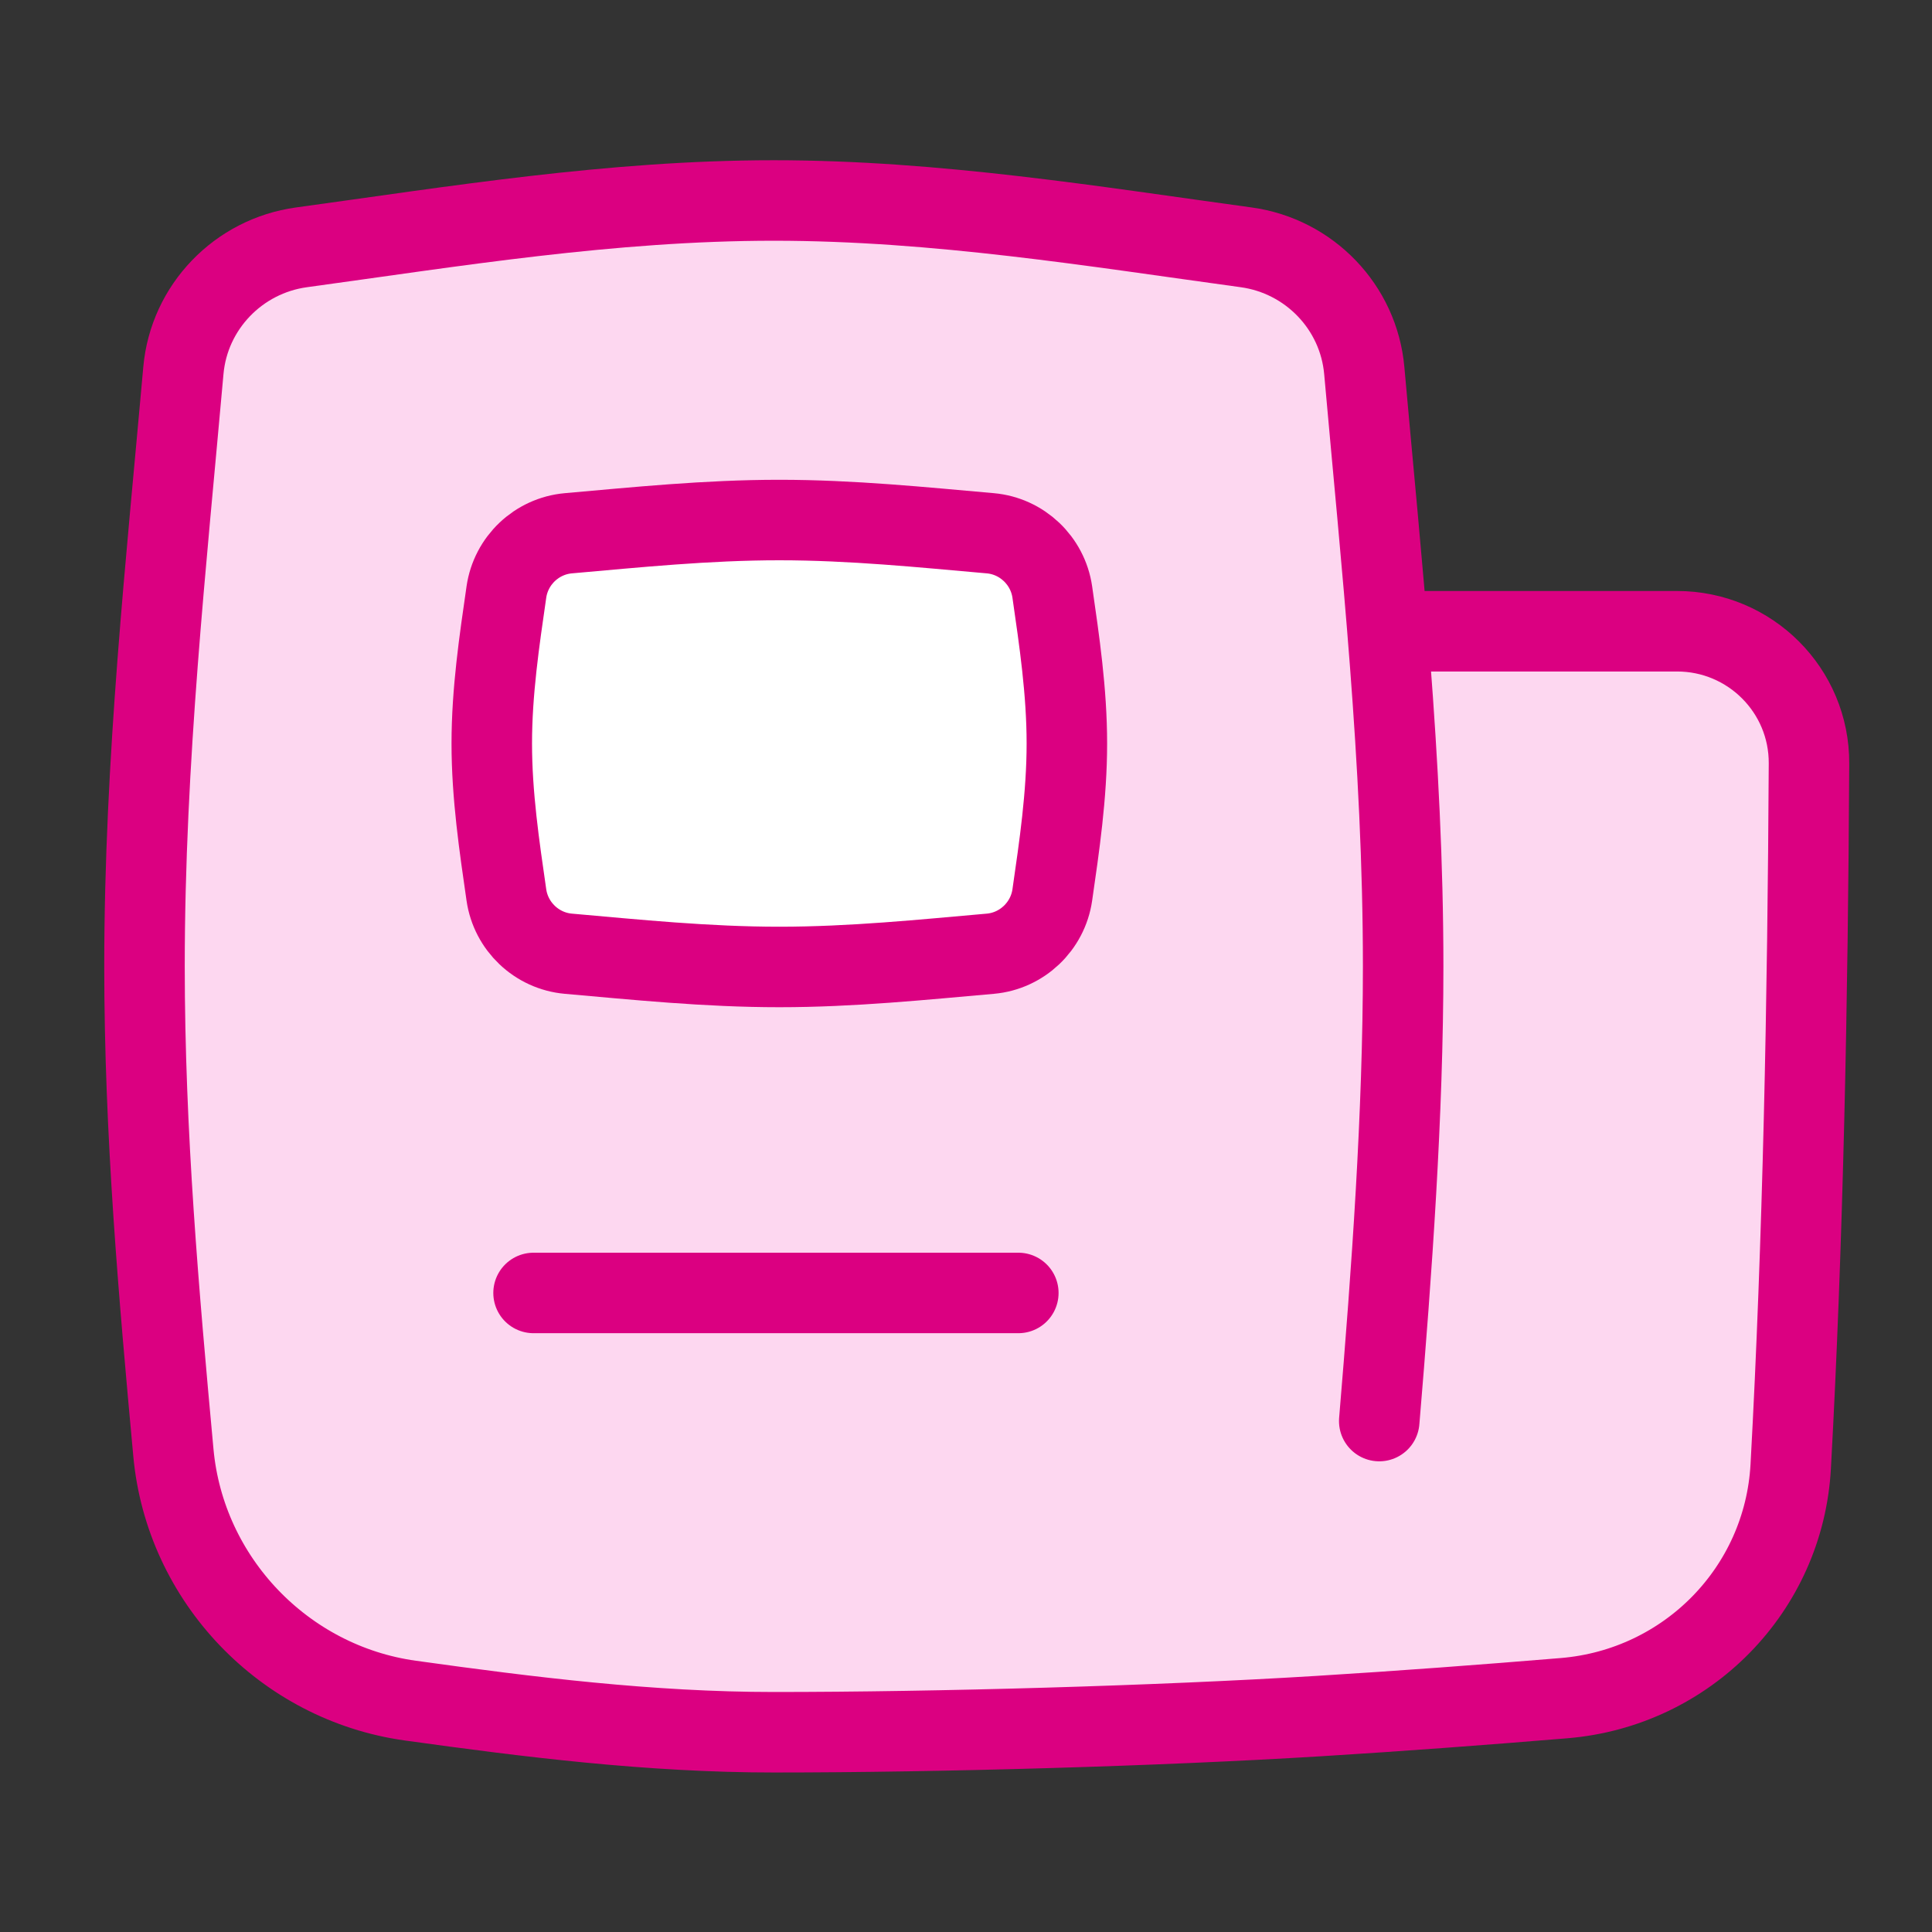
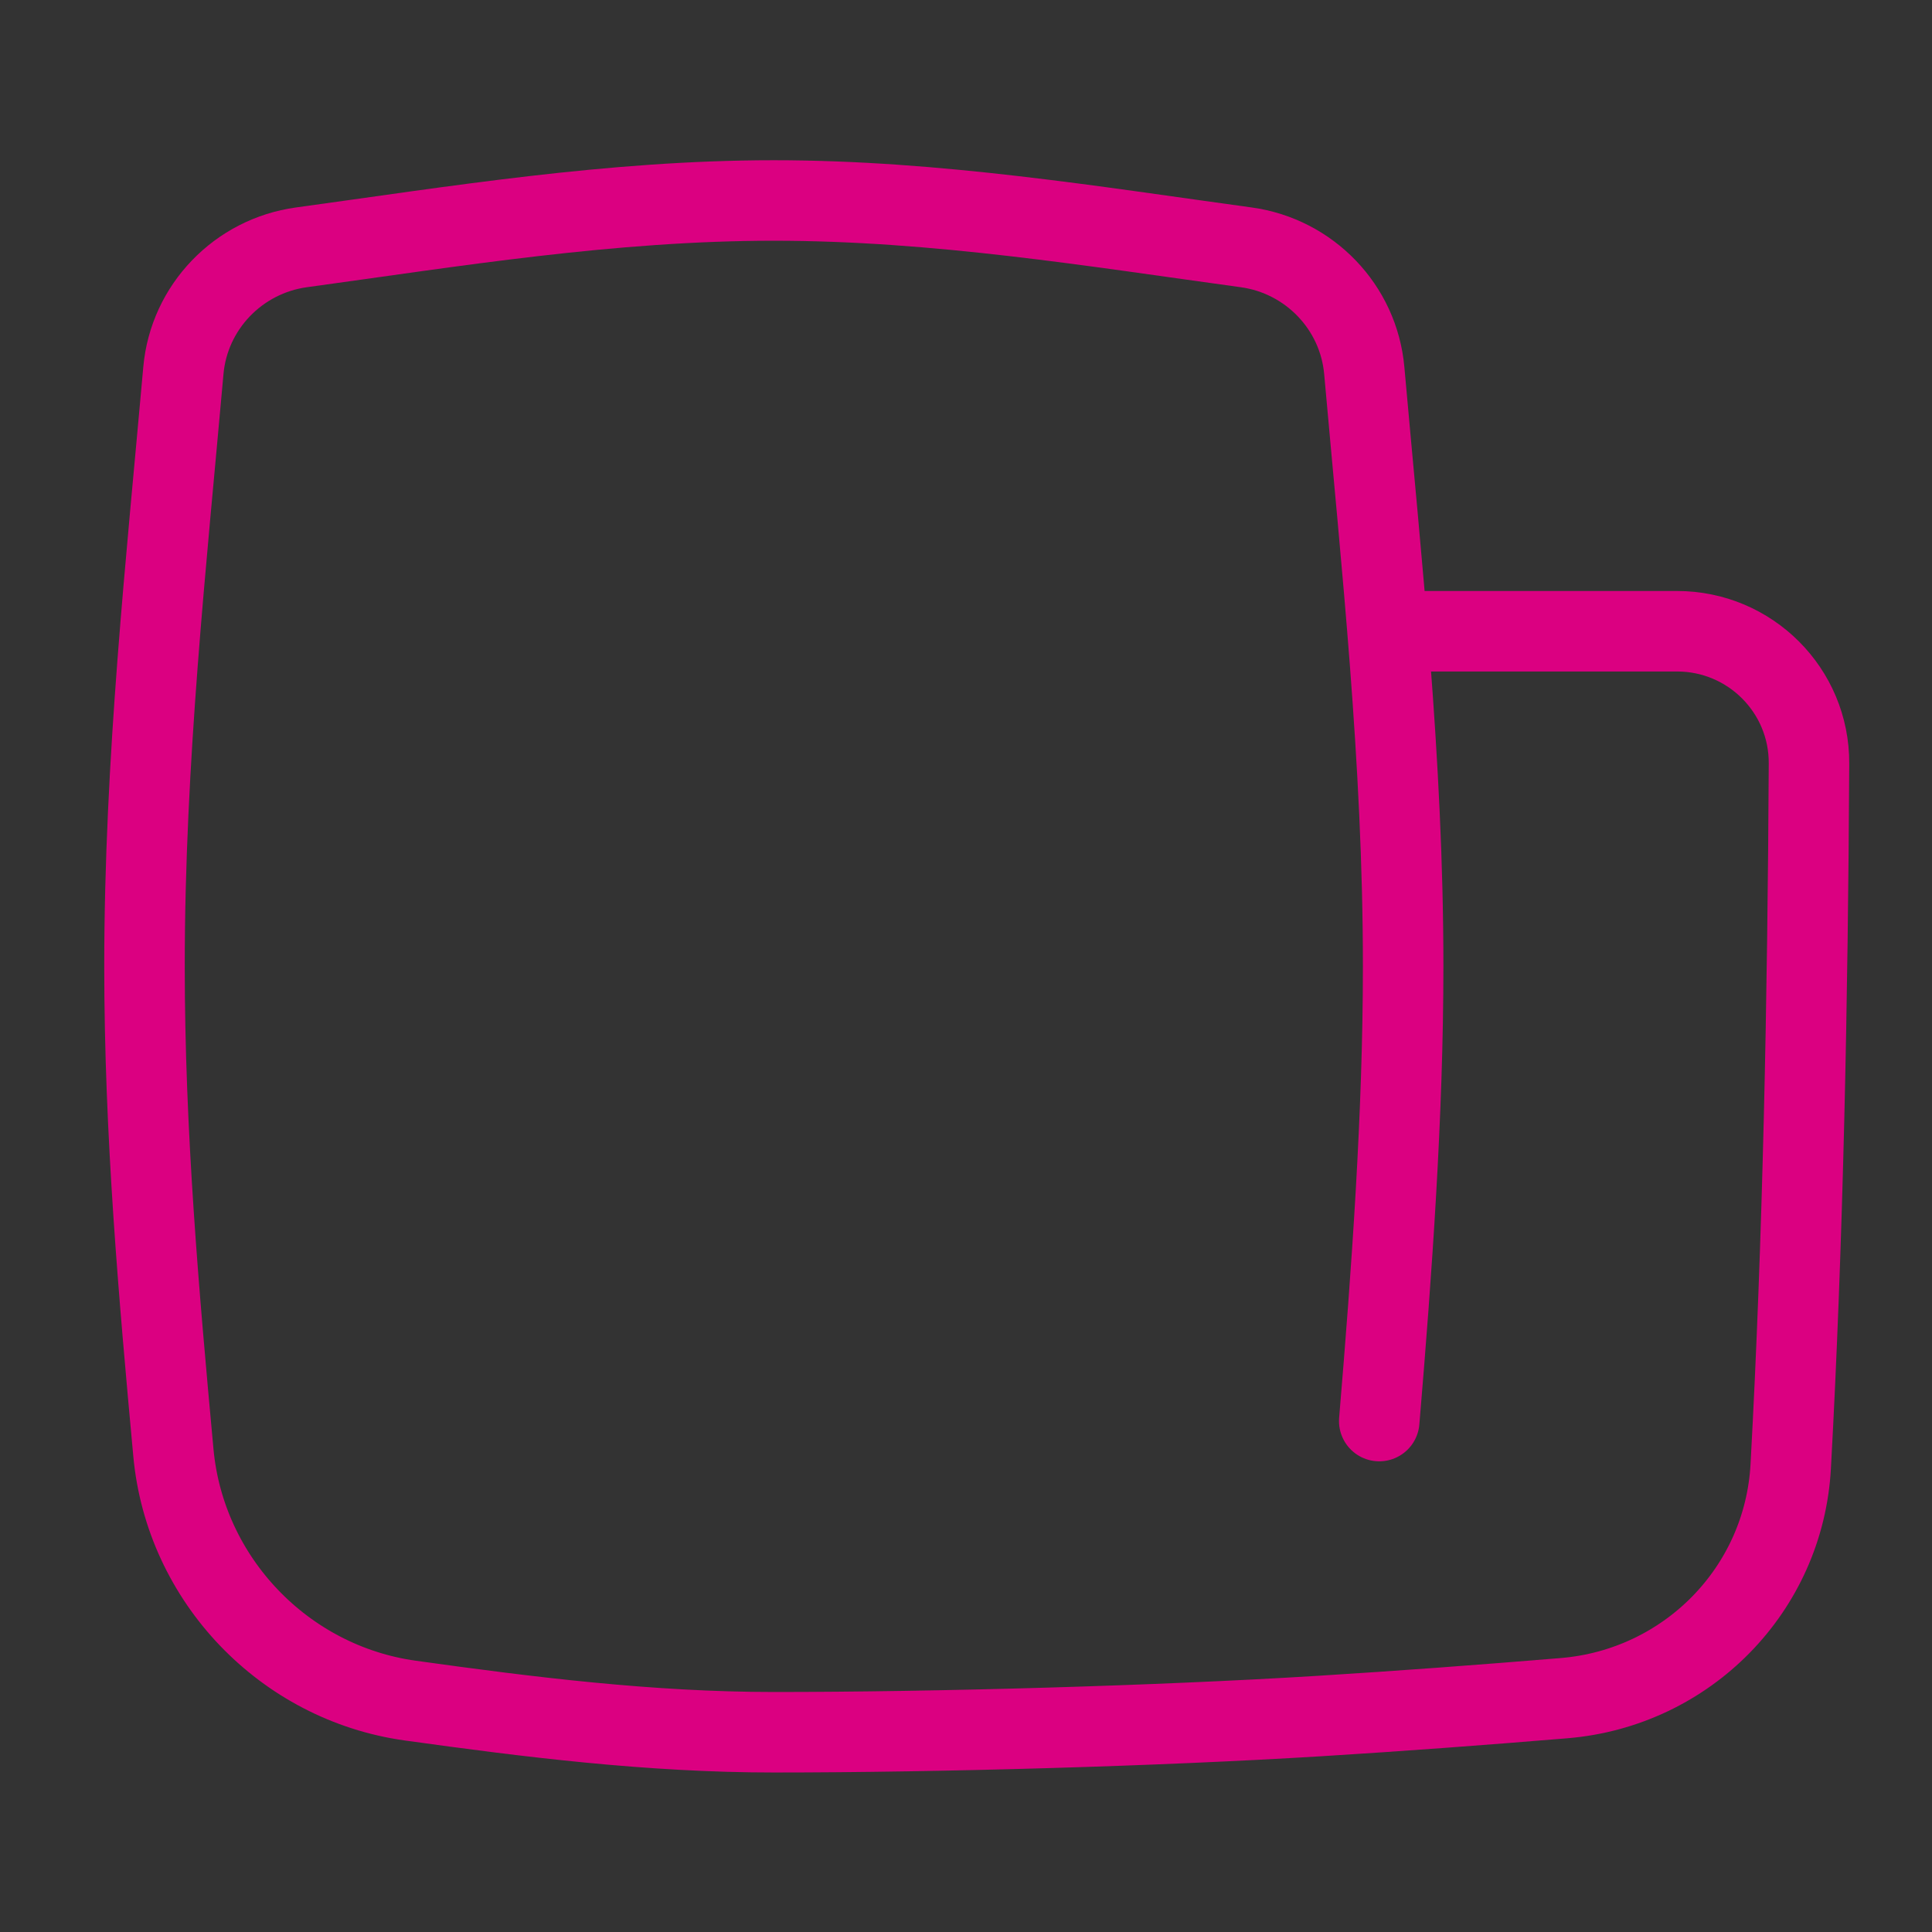
<svg xmlns="http://www.w3.org/2000/svg" width="48" height="48" viewBox="0 0 48 48" fill="none">
  <rect x="0" y="0" width="48" height="48" fill="#333333" stroke="none" />
-   <path d="M10.194 42.251C13.124 42.659 16.142 43.037 19.225 43.037C23.299 43.037 28.766 42.882 32.772 42.635C34.804 42.51 36.834 42.358 38.862 42.19C41.916 41.935 44.322 39.492 44.49 36.432C44.797 30.836 44.914 24.836 44.944 18.969C44.953 17.154 43.48 15.683 41.666 15.683H34.473C34.296 13.485 34.083 11.324 33.895 9.207C33.755 7.63 32.529 6.36 30.961 6.145C27.197 5.63 23.267 4.981 19.225 4.981C15.184 4.981 11.254 5.63 7.49 6.145C5.922 6.36 4.696 7.63 4.556 9.207C4.135 13.945 3.59 18.903 3.59 24.009C3.59 28.146 3.948 32.187 4.308 36.092C4.598 39.244 7.059 41.815 10.194 42.251Z" fill="#FDD7F0" />
-   <path d="M12.581 22.235C12.694 23.017 13.333 23.625 14.12 23.695C15.803 23.843 17.558 24.024 19.362 24.024C21.166 24.024 22.921 23.843 24.605 23.695C25.391 23.625 26.031 23.017 26.144 22.235C26.319 21.022 26.506 19.763 26.506 18.472C26.506 17.181 26.319 15.921 26.144 14.709C26.031 13.927 25.391 13.319 24.605 13.249C22.921 13.101 21.166 12.92 19.362 12.92C17.558 12.92 15.803 13.101 14.12 13.249C13.333 13.319 12.694 13.927 12.581 14.709C12.406 15.921 12.218 17.181 12.218 18.472C12.218 19.763 12.406 21.022 12.581 22.235Z" fill="white" />
-   <path d="M12.581 22.235C12.694 23.017 13.333 23.625 14.12 23.695C15.803 23.843 17.558 24.024 19.362 24.024C21.166 24.024 22.921 23.843 24.605 23.695C25.391 23.625 26.031 23.017 26.144 22.235C26.319 21.022 26.506 19.763 26.506 18.472C26.506 17.181 26.319 15.921 26.144 14.709C26.031 13.927 25.391 13.319 24.605 13.249C22.921 13.101 21.166 12.92 19.362 12.92C17.558 12.92 15.803 13.101 14.12 13.249C13.333 13.319 12.694 13.927 12.581 14.709C12.406 15.921 12.218 17.181 12.218 18.472C12.218 19.763 12.406 21.022 12.581 22.235Z" stroke="#DB0081" stroke-width="2" stroke-linecap="round" stroke-linejoin="round" />
-   <path d="M25.3 32.123H13.256" stroke="#DB0081" stroke-width="2" stroke-linecap="round" stroke-linejoin="round" />
  <path d="M34.267 35.306C34.581 31.571 34.861 27.669 34.861 24.009C34.861 18.903 34.315 13.945 33.895 9.207C33.755 7.63 32.529 6.36 30.961 6.145C27.197 5.63 23.267 4.981 19.225 4.981C15.184 4.981 11.254 5.63 7.49 6.145C5.922 6.36 4.696 7.63 4.556 9.207C4.135 13.945 3.59 18.903 3.59 24.009C3.59 28.146 3.948 32.187 4.308 36.092C4.598 39.244 7.059 41.815 10.194 42.251C13.124 42.659 16.142 43.037 19.225 43.037C23.299 43.037 28.766 42.882 32.772 42.635C34.804 42.51 36.834 42.358 38.862 42.19C41.916 41.935 44.322 39.492 44.49 36.432C44.797 30.836 44.914 24.836 44.944 18.969C44.953 17.154 43.48 15.683 41.666 15.683H34.473" stroke="#DB0081" stroke-width="2" stroke-linecap="round" stroke-linejoin="round" />
</svg>